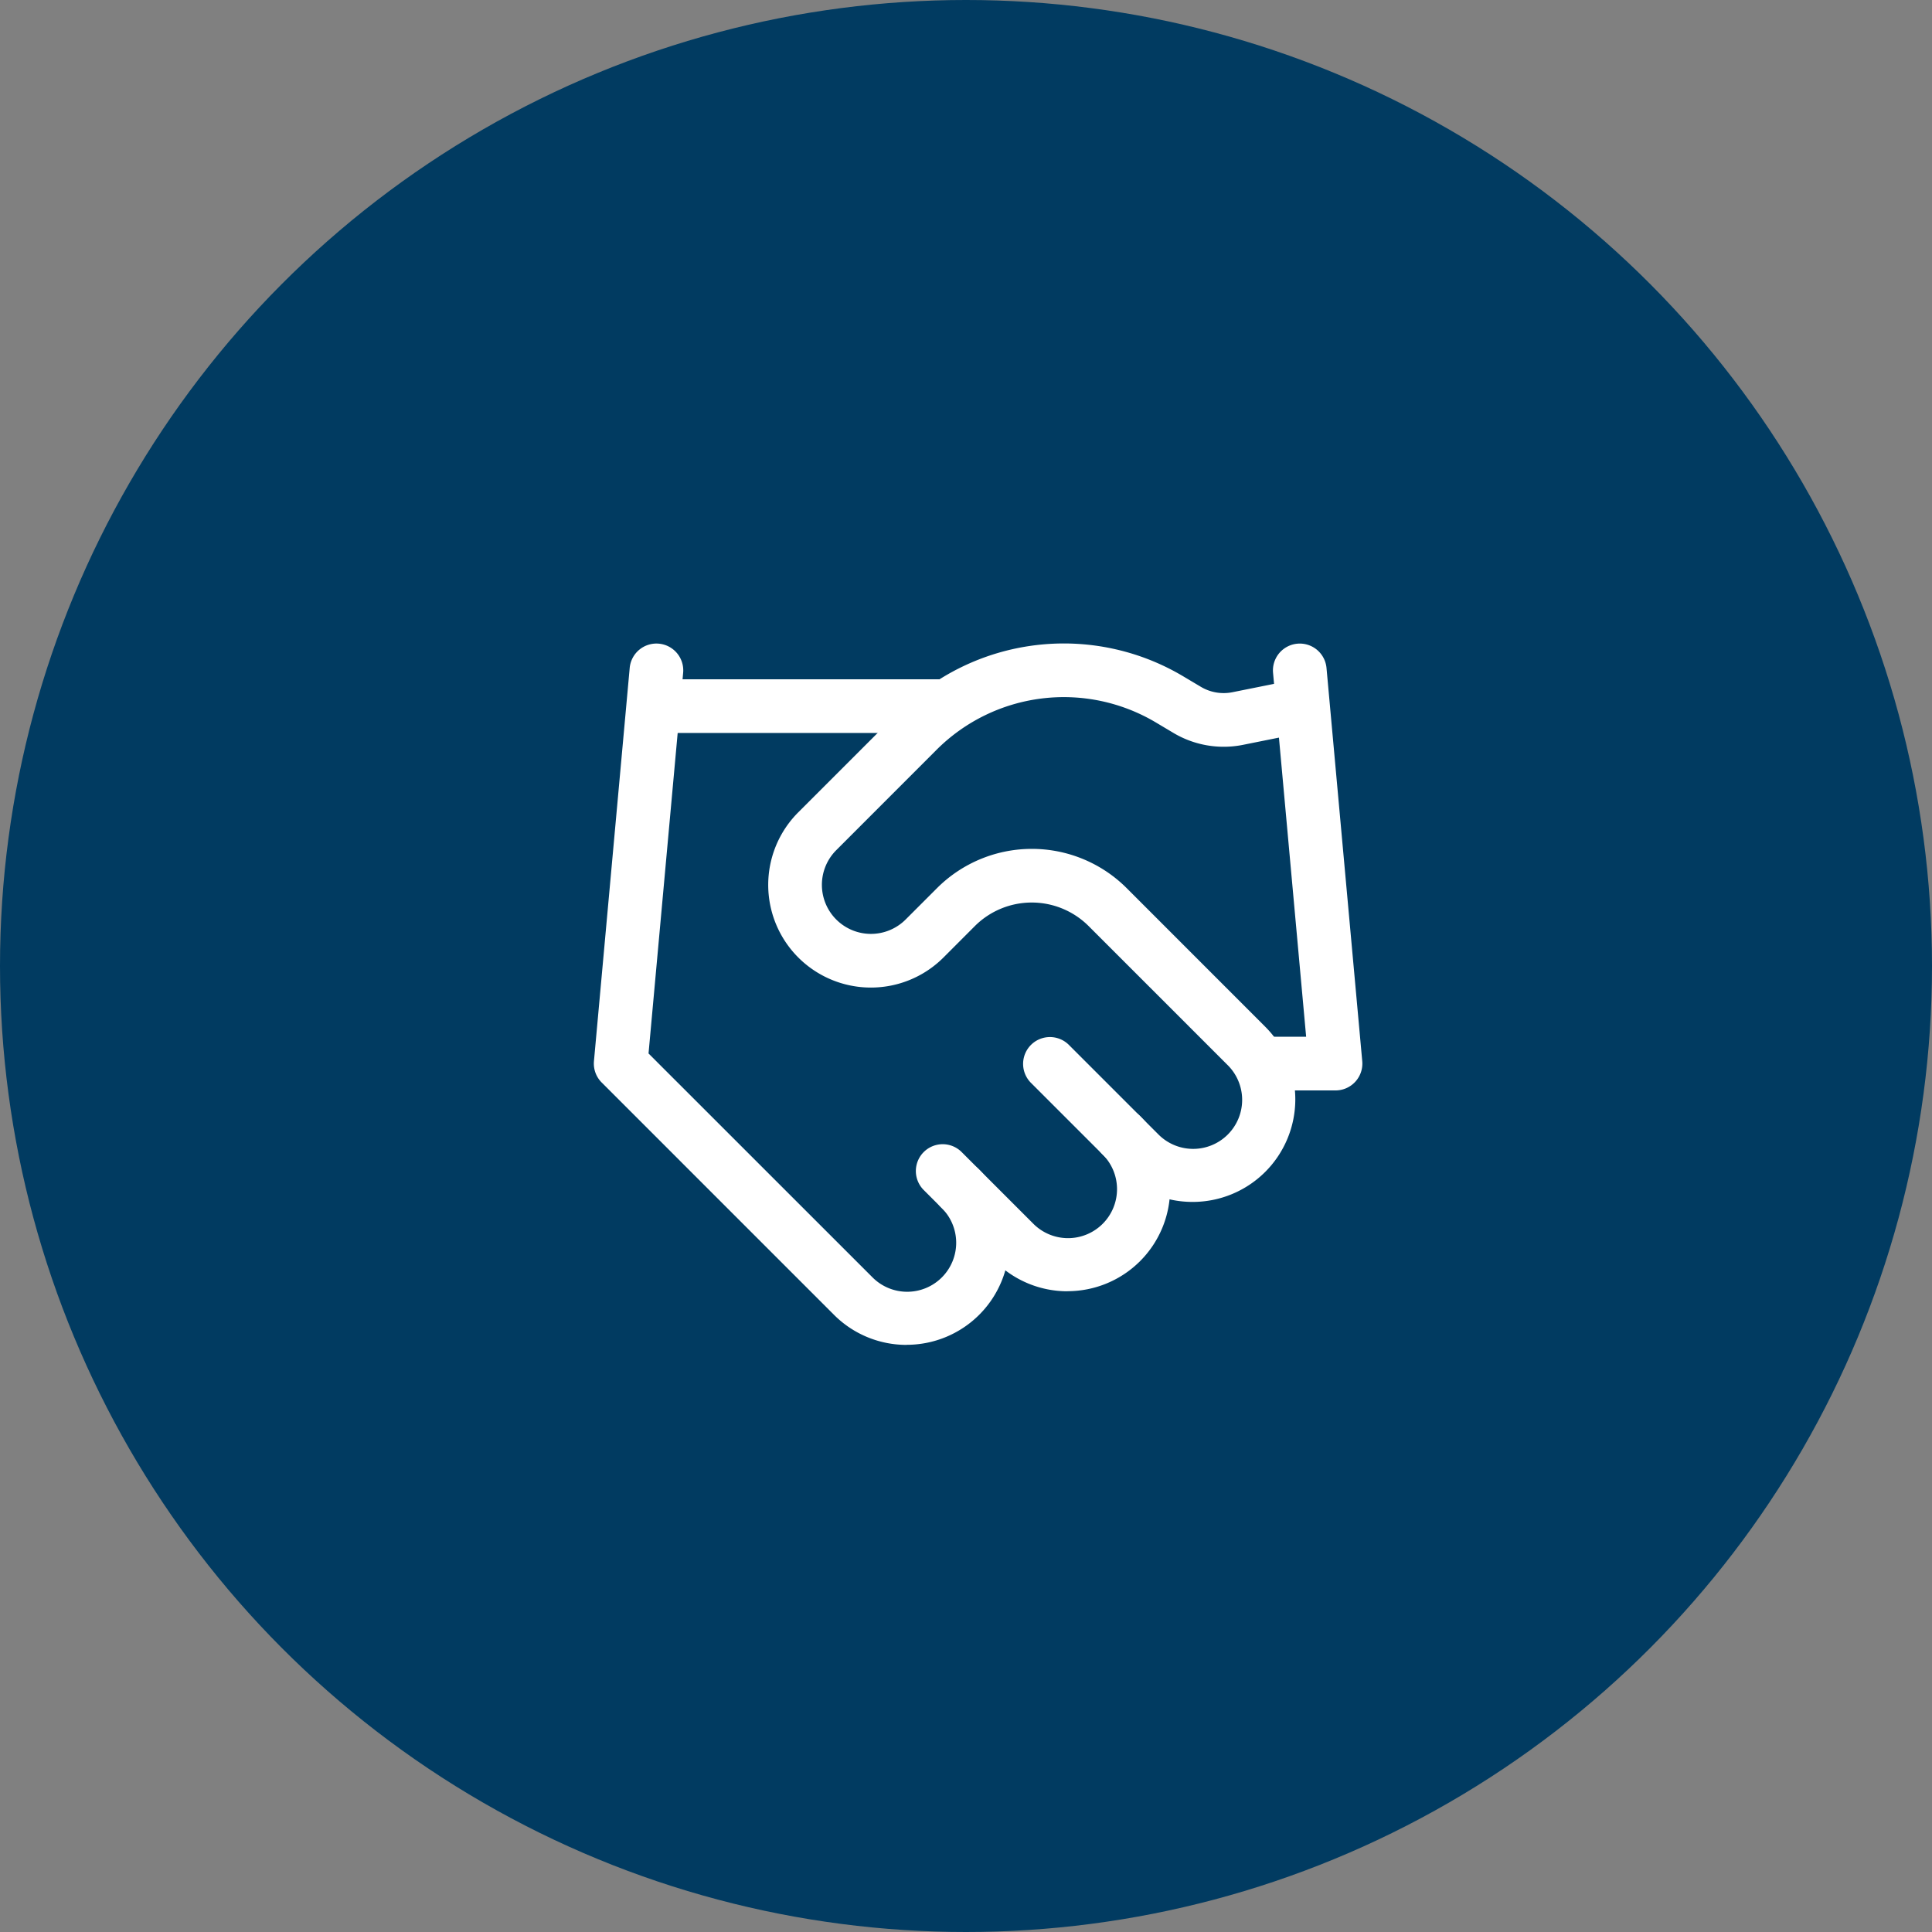
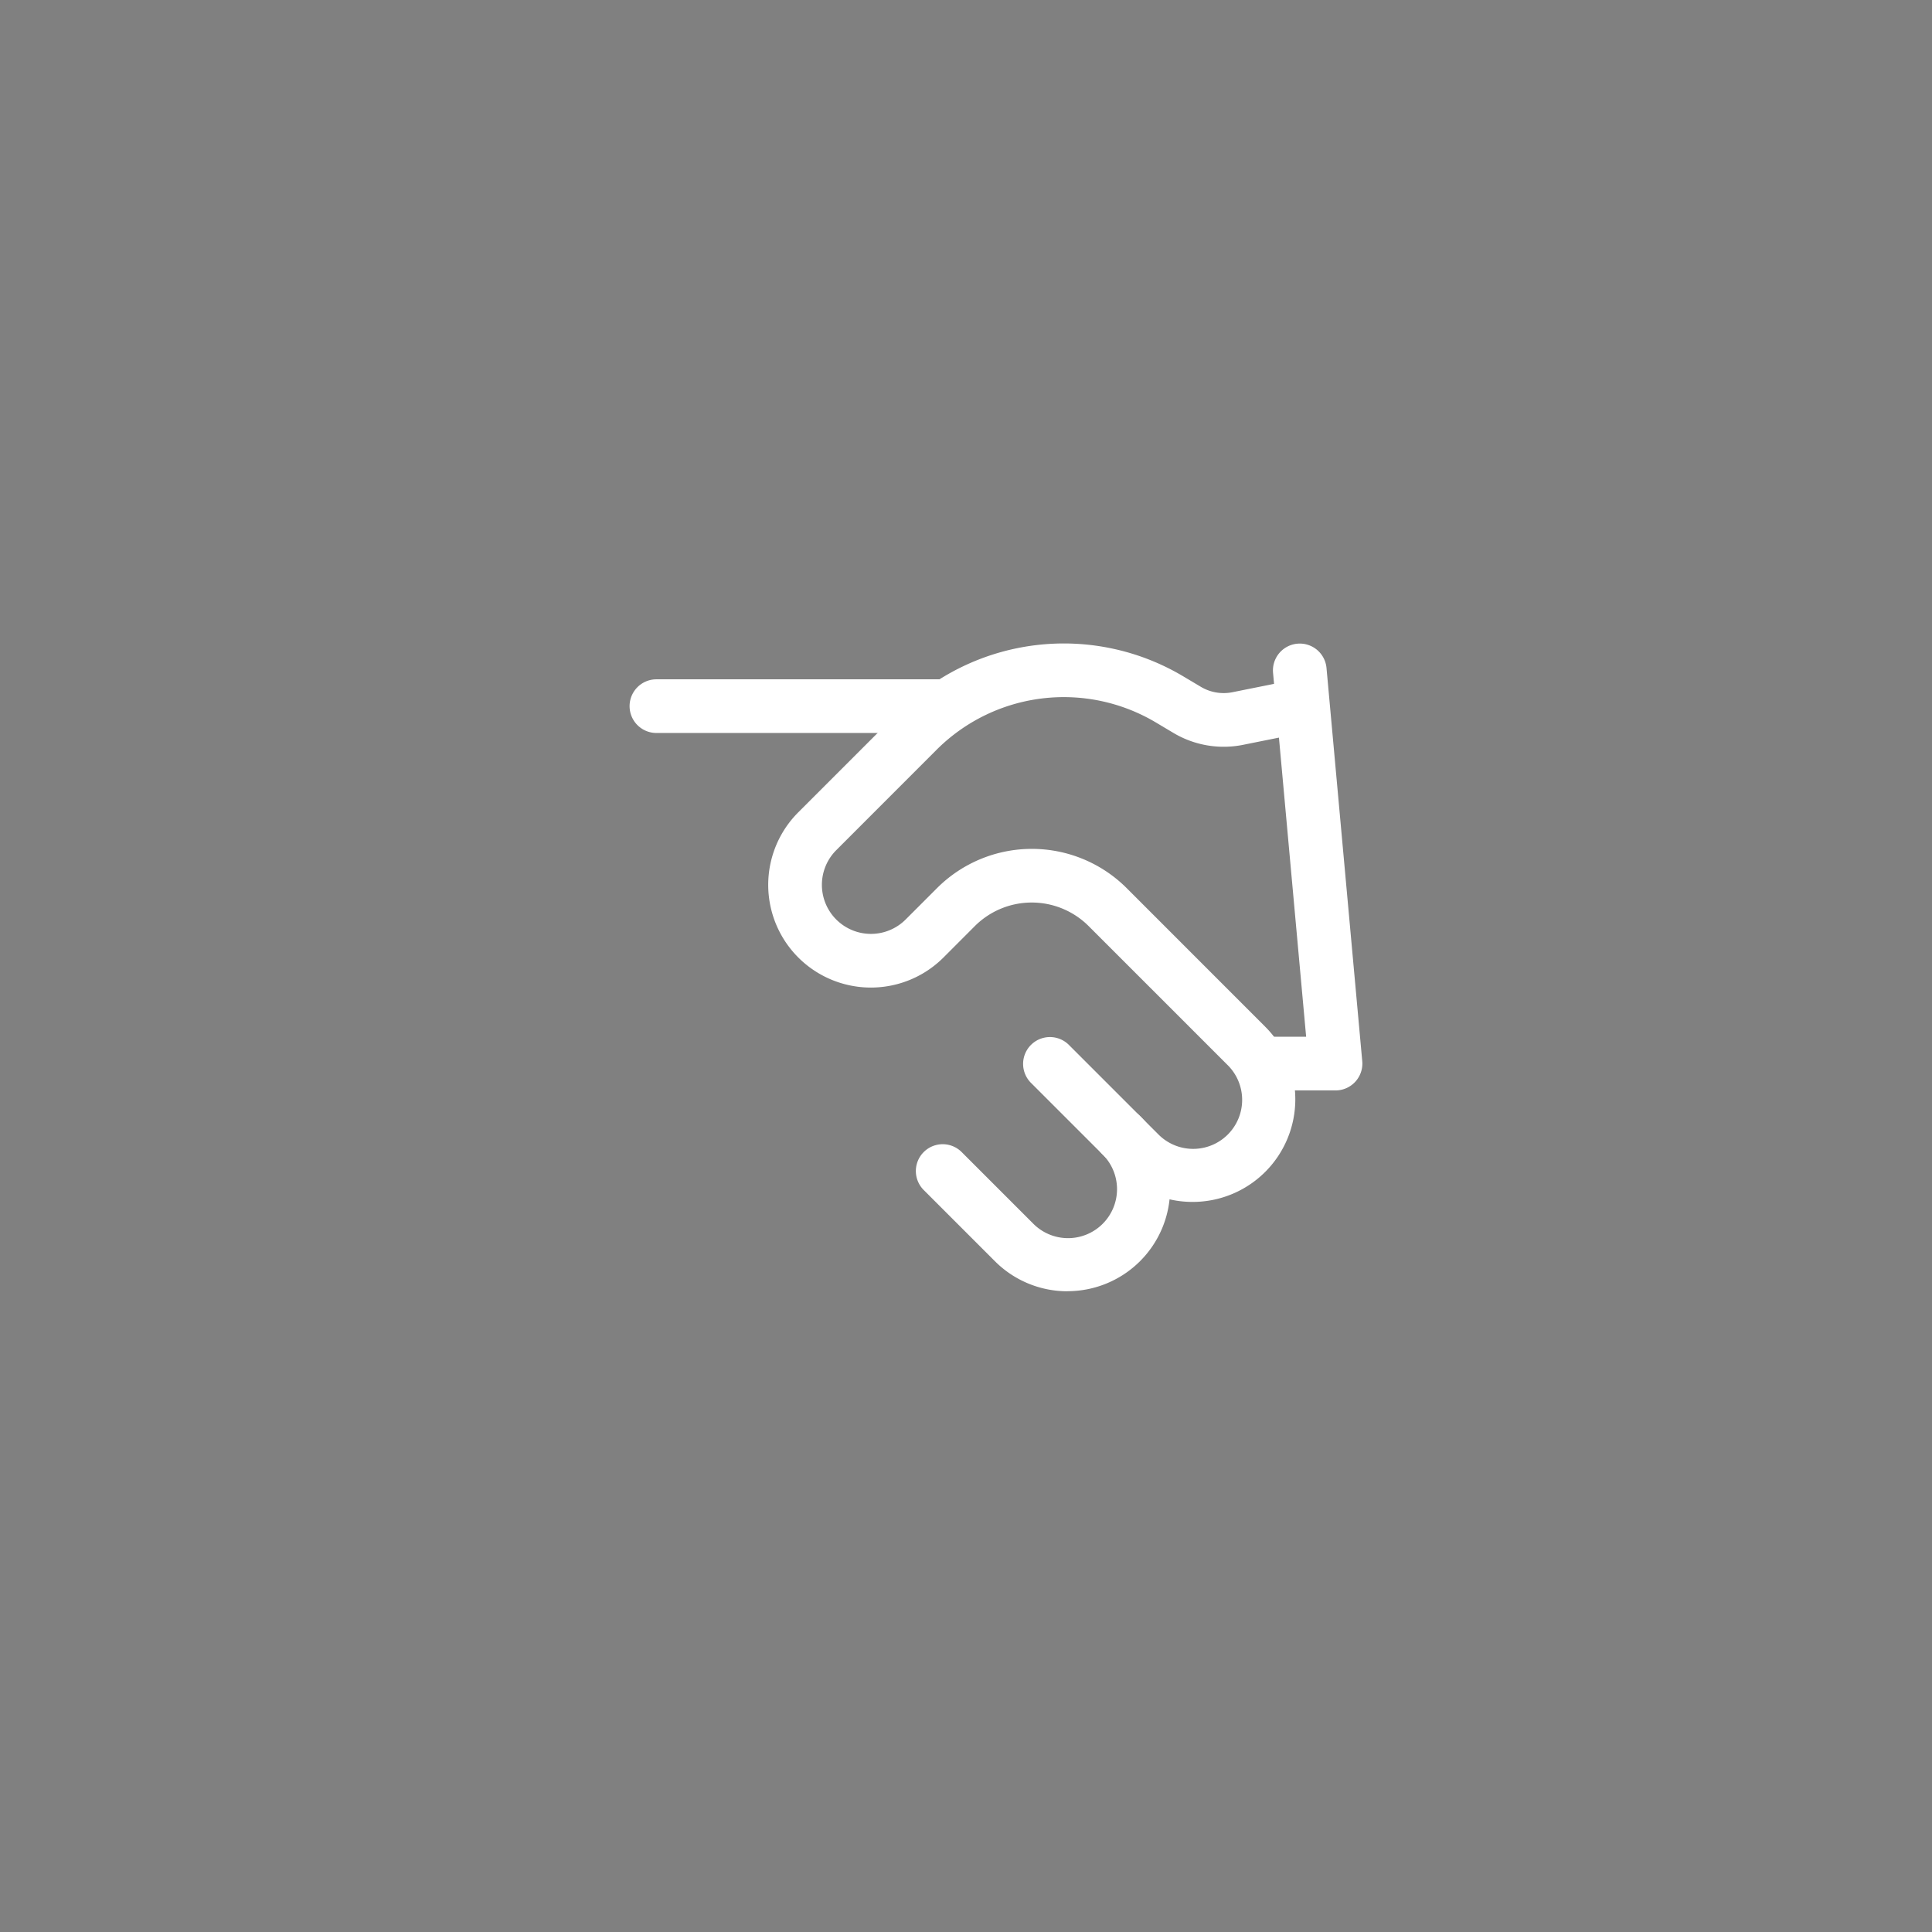
<svg xmlns="http://www.w3.org/2000/svg" width="72" height="72" viewBox="0 0 72 72">
  <rect x="0" y="0" width="72" height="72" fill="#808080" stroke="none" />
  <g id="icon-partager" transform="translate(-4073 9737)">
-     <circle id="Ellipse_466" data-name="Ellipse 466" cx="36" cy="36" r="36" transform="translate(4073 -9737)" fill="#013b61" />
    <g id="Groupe_8685" data-name="Groupe 8685" transform="translate(4096.131 -9712.017)">
      <path id="Tracé_9689" data-name="Tracé 9689" d="M15.662,21.822A3.814,3.814,0,0,1,12.957,20.7l-2.664-2.664a1,1,0,0,1,1.414-1.414l2.664,2.664a1.826,1.826,0,1,0,2.582-2.582,1,1,0,0,1,1.414-1.414,3.824,3.824,0,0,1-2.705,6.529Z" transform="translate(0.988 1.317)" fill="#fff" />
      <path id="Tracé_9690" data-name="Tracé 9690" d="M21.693,22.808a3.814,3.814,0,0,1-2.705-1.119l-3.33-3.33a1,1,0,0,1,1.414-1.414l3.33,3.33a1.826,1.826,0,1,0,2.582-2.582l-5.168-5.168a3,3,0,0,0-4.234,0L12.409,13.7A3.826,3.826,0,1,1,7,8.287l3.743-3.743a8.7,8.7,0,0,1,10.624-1.31l.625.372,0,0a1.661,1.661,0,0,0,1.181.208l2.314-.465a1,1,0,0,1,.394,1.961l-2.318.466a3.659,3.659,0,0,1-2.6-.456l-.623-.371a6.707,6.707,0,0,0-8.186,1.008L8.413,9.7A1.826,1.826,0,0,0,11,12.283l1.172-1.172a5,5,0,0,1,7.062,0L24.4,16.279a3.824,3.824,0,0,1-2.705,6.529Z" transform="translate(-0.38 -2.999)" fill="#fff" />
      <path id="Tracé_9691" data-name="Tracé 9691" d="M22.664,18.652H20a1,1,0,1,1,0-2h1.569L20.336,3.091a1,1,0,1,1,1.992-.181L23.66,17.562a1,1,0,0,1-1,1.091Z" transform="translate(3.976 -2.999)" fill="#fff" />
-       <path id="Tracé_9692" data-name="Tracé 9692" d="M12.656,28.136a3.814,3.814,0,0,1-2.705-1.119L1.293,18.359a1,1,0,0,1-.289-.8L2.336,2.909a1,1,0,0,1,1.992.181L3.038,17.276,11.365,25.6a1.826,1.826,0,1,0,2.582-2.582,1,1,0,1,1,1.414-1.414,3.824,3.824,0,0,1-2.705,6.529Z" transform="translate(-2 -2.999)" fill="#fff" />
      <path id="Tracé_9693" data-name="Tracé 9693" d="M13.656,5H3A1,1,0,0,1,3,3H13.656a1,1,0,1,1,0,2Z" transform="translate(-1.668 -2.667)" fill="#fff" />
    </g>
  </g>
</svg>